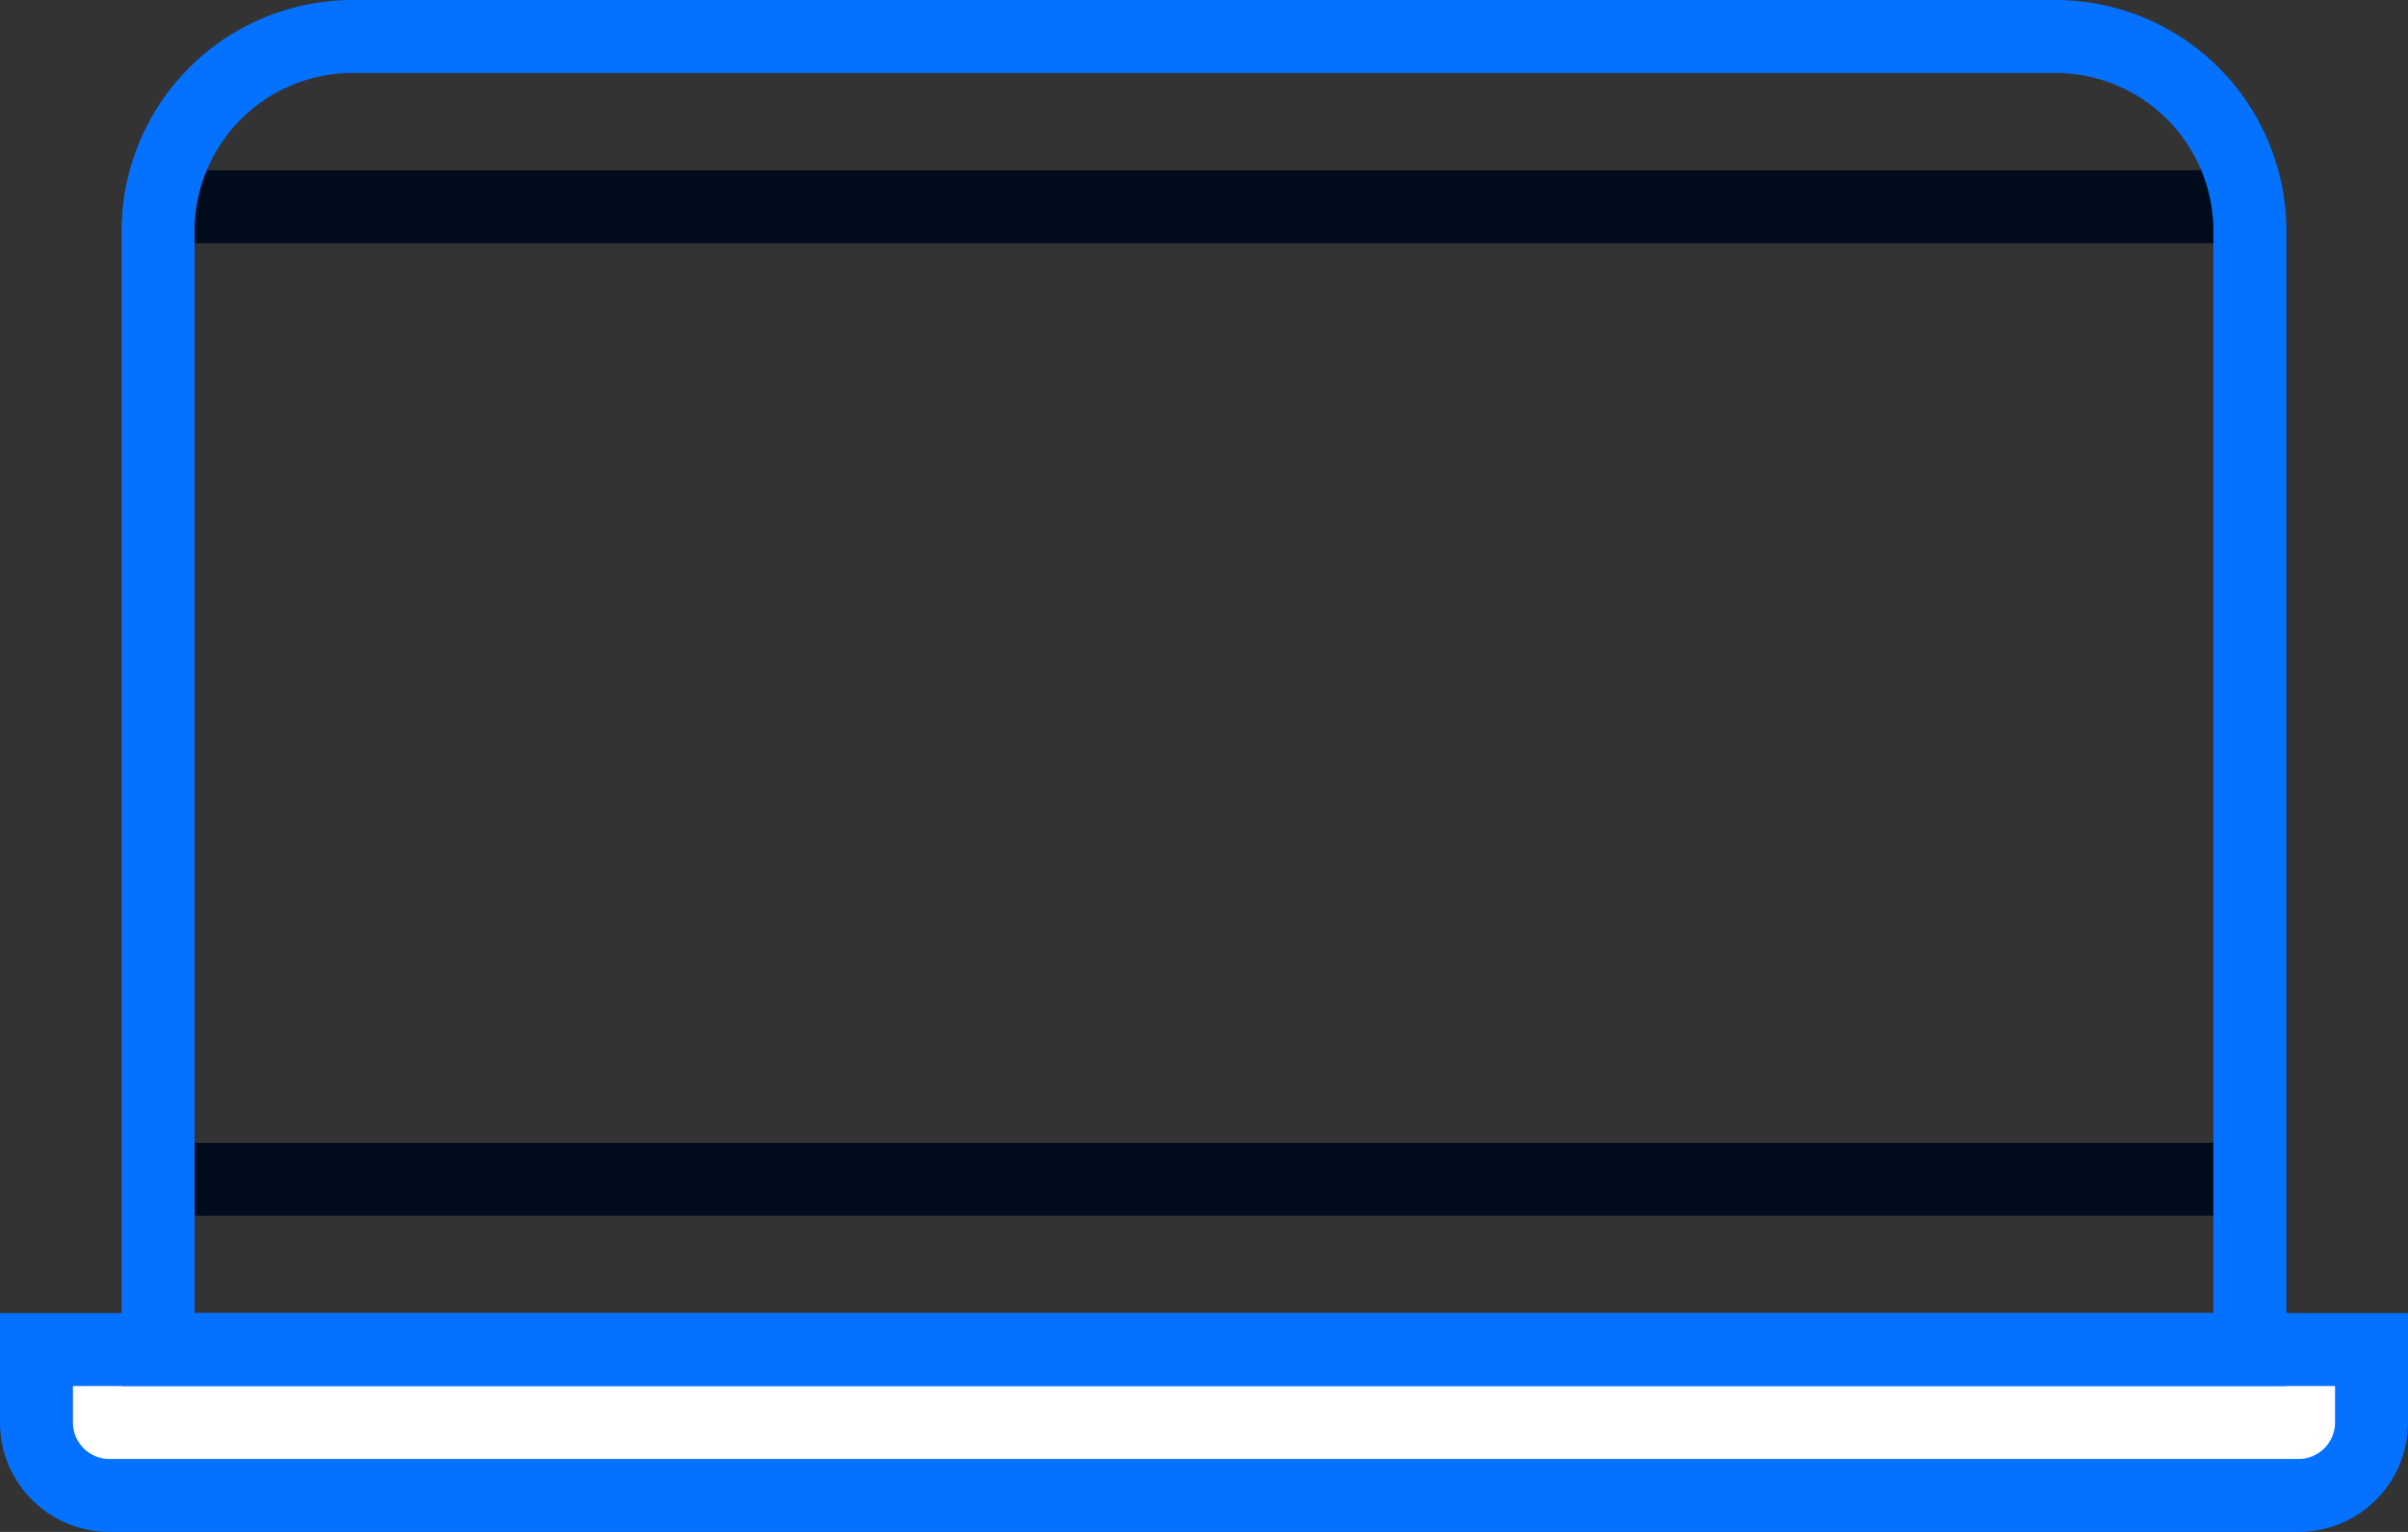
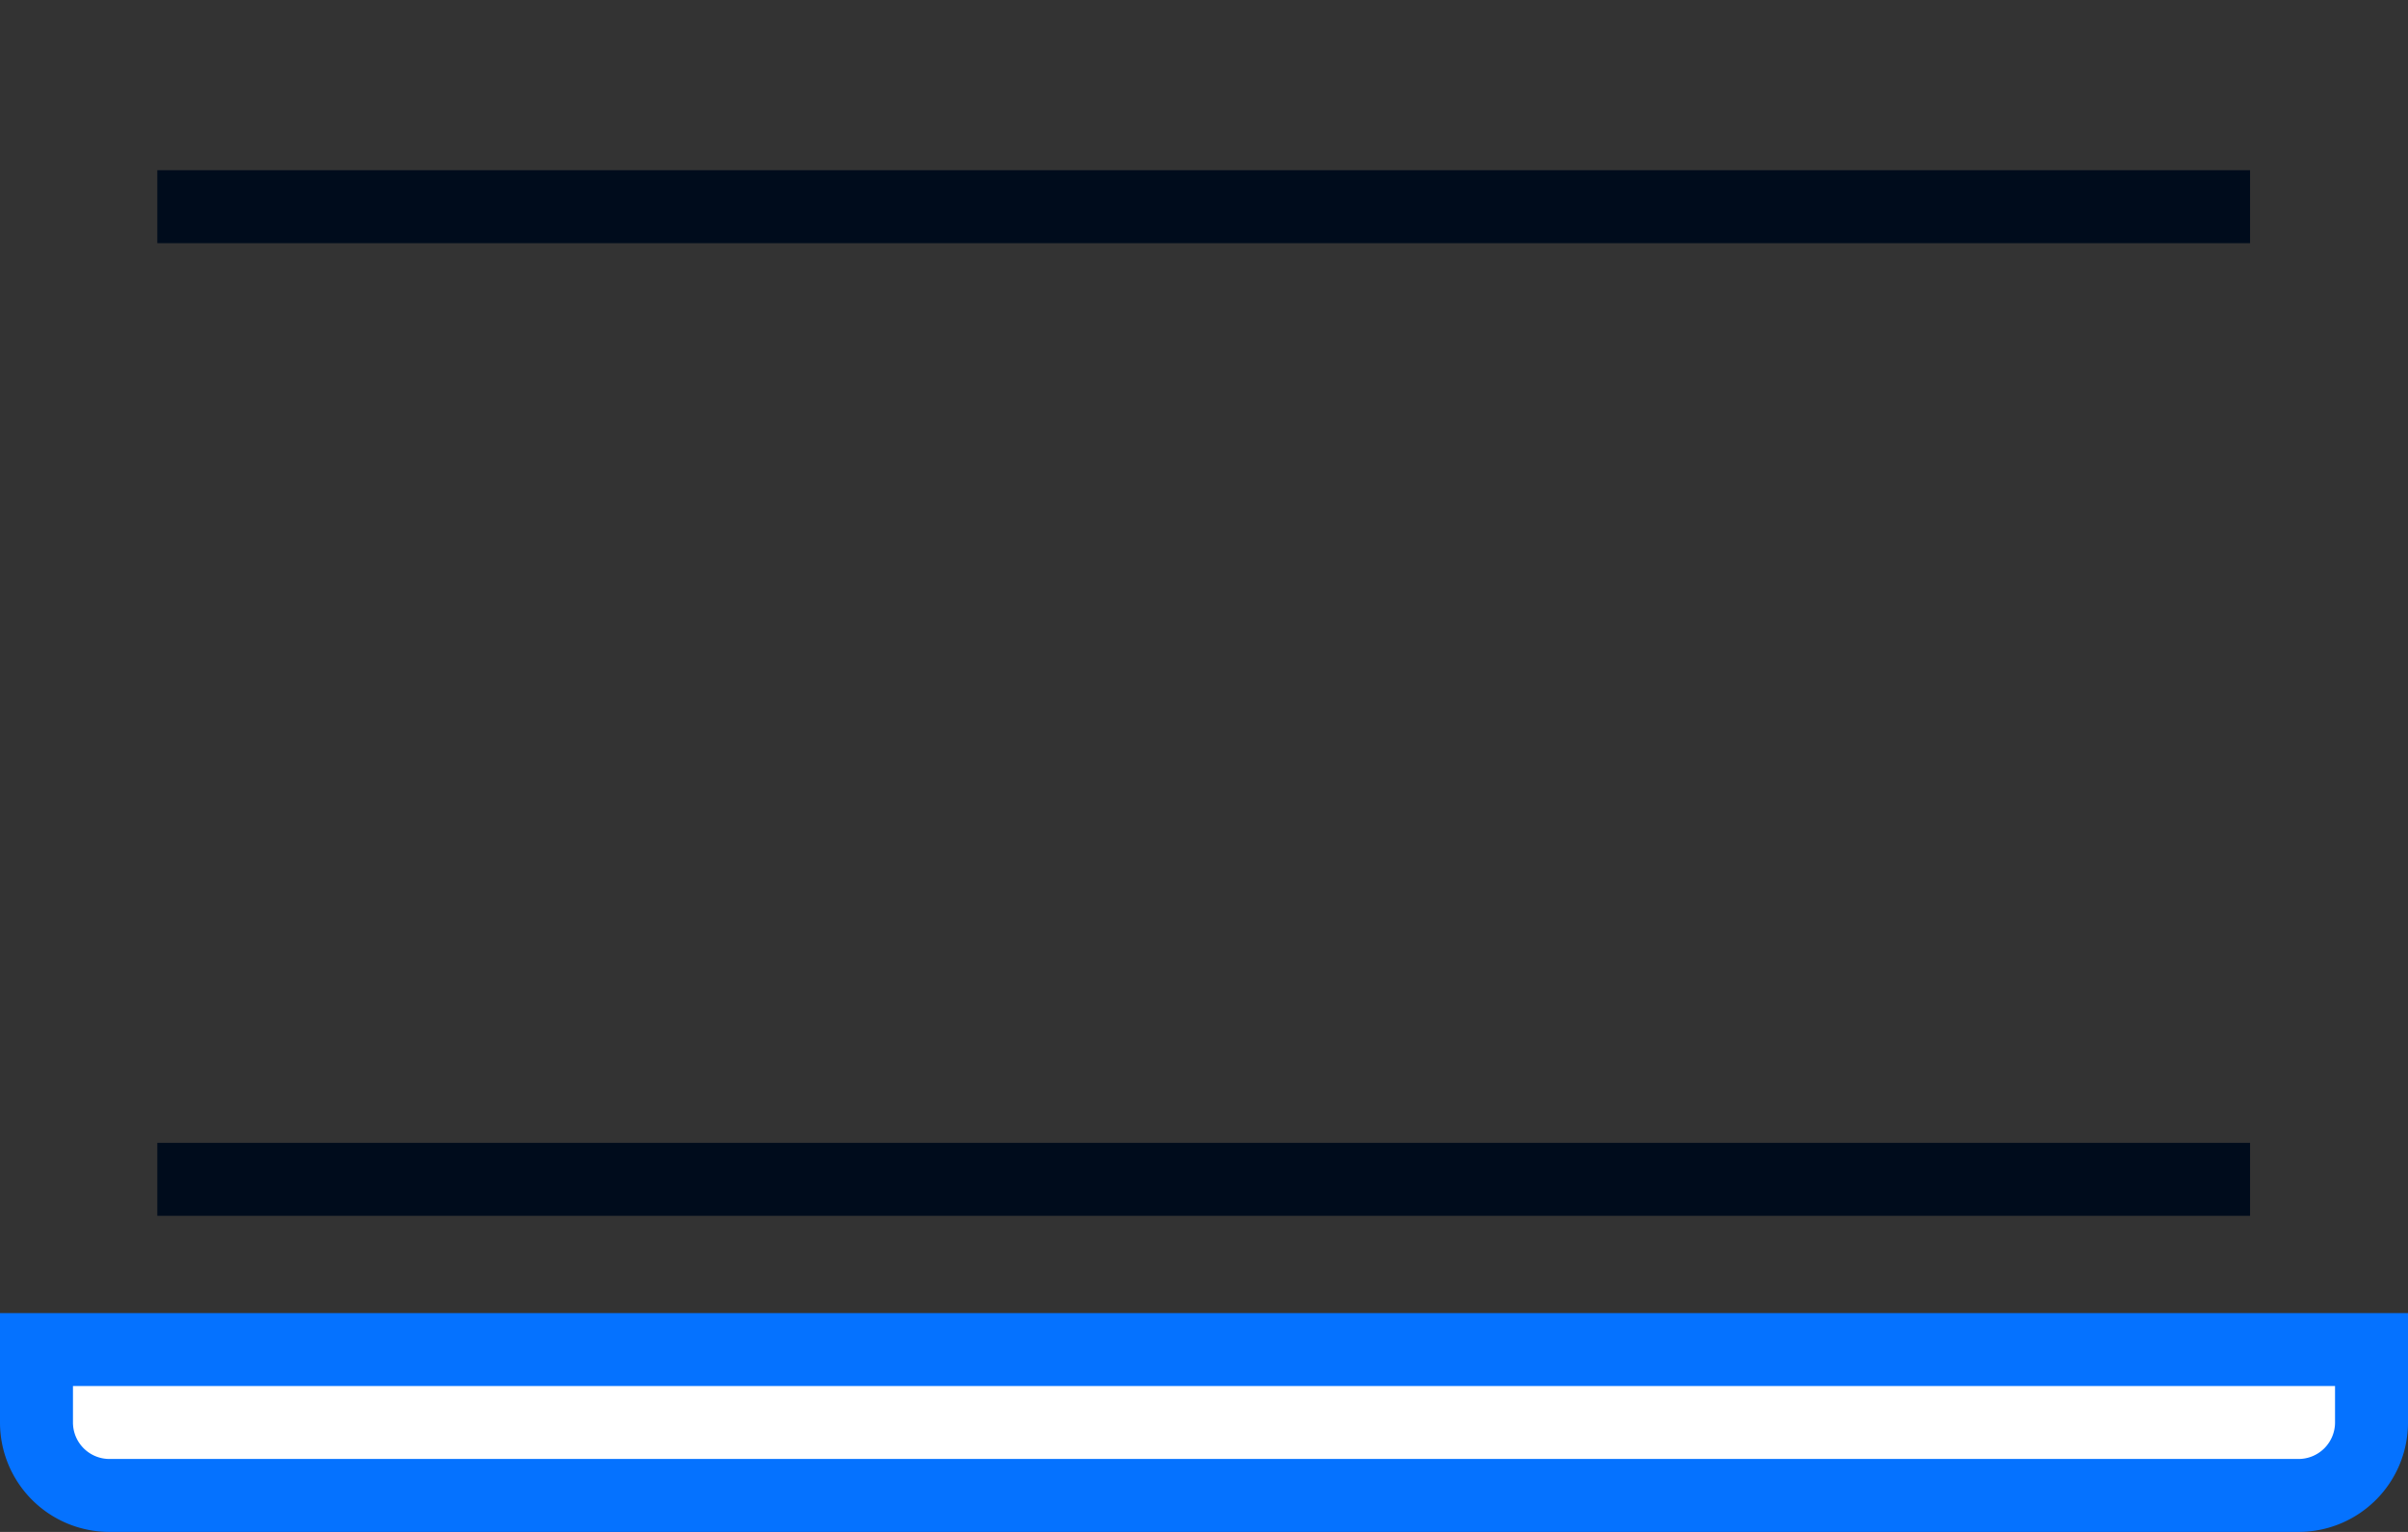
<svg xmlns="http://www.w3.org/2000/svg" width="99" height="63" viewBox="0 0 99 63">
  <rect x="0" y="0" width="99" height="63" fill="#333333" stroke="none" />
  <g id="MALA_SIT_IKONA" transform="translate(-484.5 -1096.5)">
    <path id="Rectangle_111" data-name="Rectangle 111" d="M0,0H96a0,0,0,0,1,0,0V3a3,3,0,0,1-3,3H3A3,3,0,0,1,0,3V0A0,0,0,0,1,0,0Z" transform="translate(486 1152)" fill="#fff" stroke="#0572ff" stroke-width="3" />
    <path id="Path_238" data-name="Path 238" d="M490,1134.422h86.04" transform="translate(0.967 10.578)" fill="none" stroke="#000c1c" stroke-width="3" />
    <path id="Path_239" data-name="Path 239" d="M490,1134.422h86.04" transform="translate(0.967 -29.422)" fill="none" stroke="#000c1c" stroke-width="3" />
-     <path id="Rectangle_107" data-name="Rectangle 107" d="M8,0H78a8,8,0,0,1,8,8V54a0,0,0,0,1,0,0H0a0,0,0,0,1,0,0V8A8,8,0,0,1,8,0Z" transform="translate(491 1098)" fill="none" stroke="#0572ff" stroke-width="3" />
  </g>
</svg>